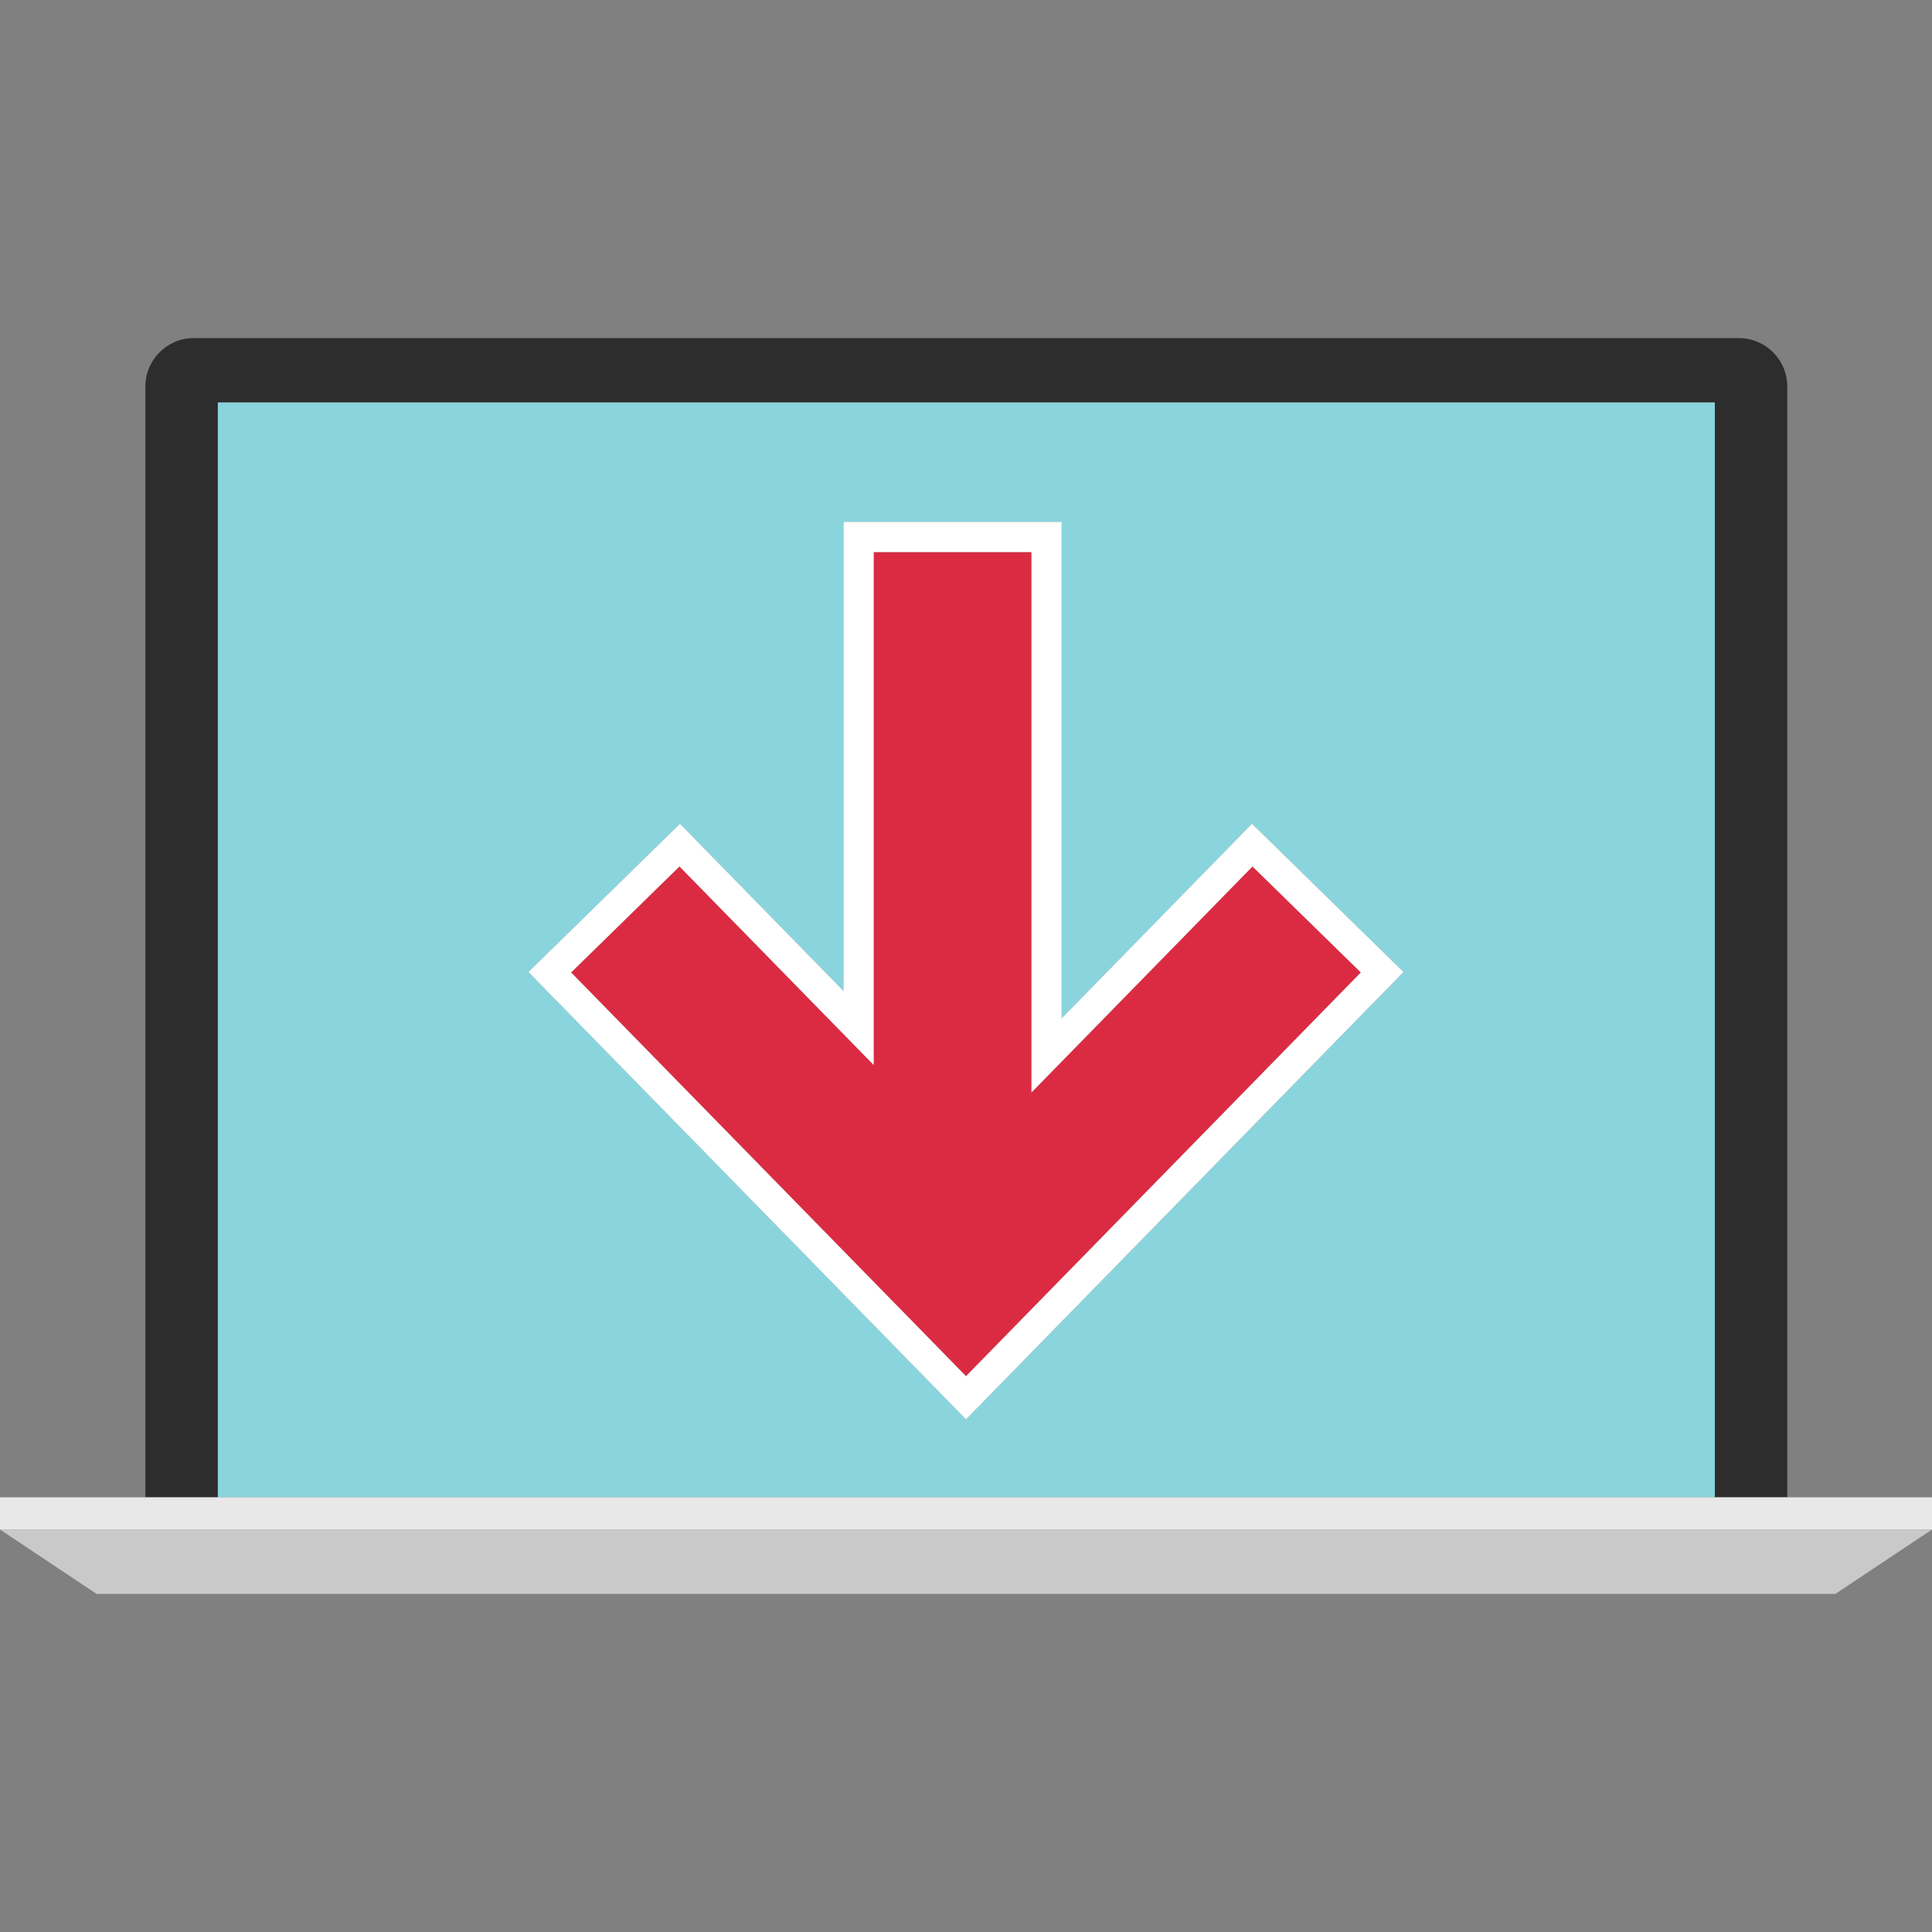
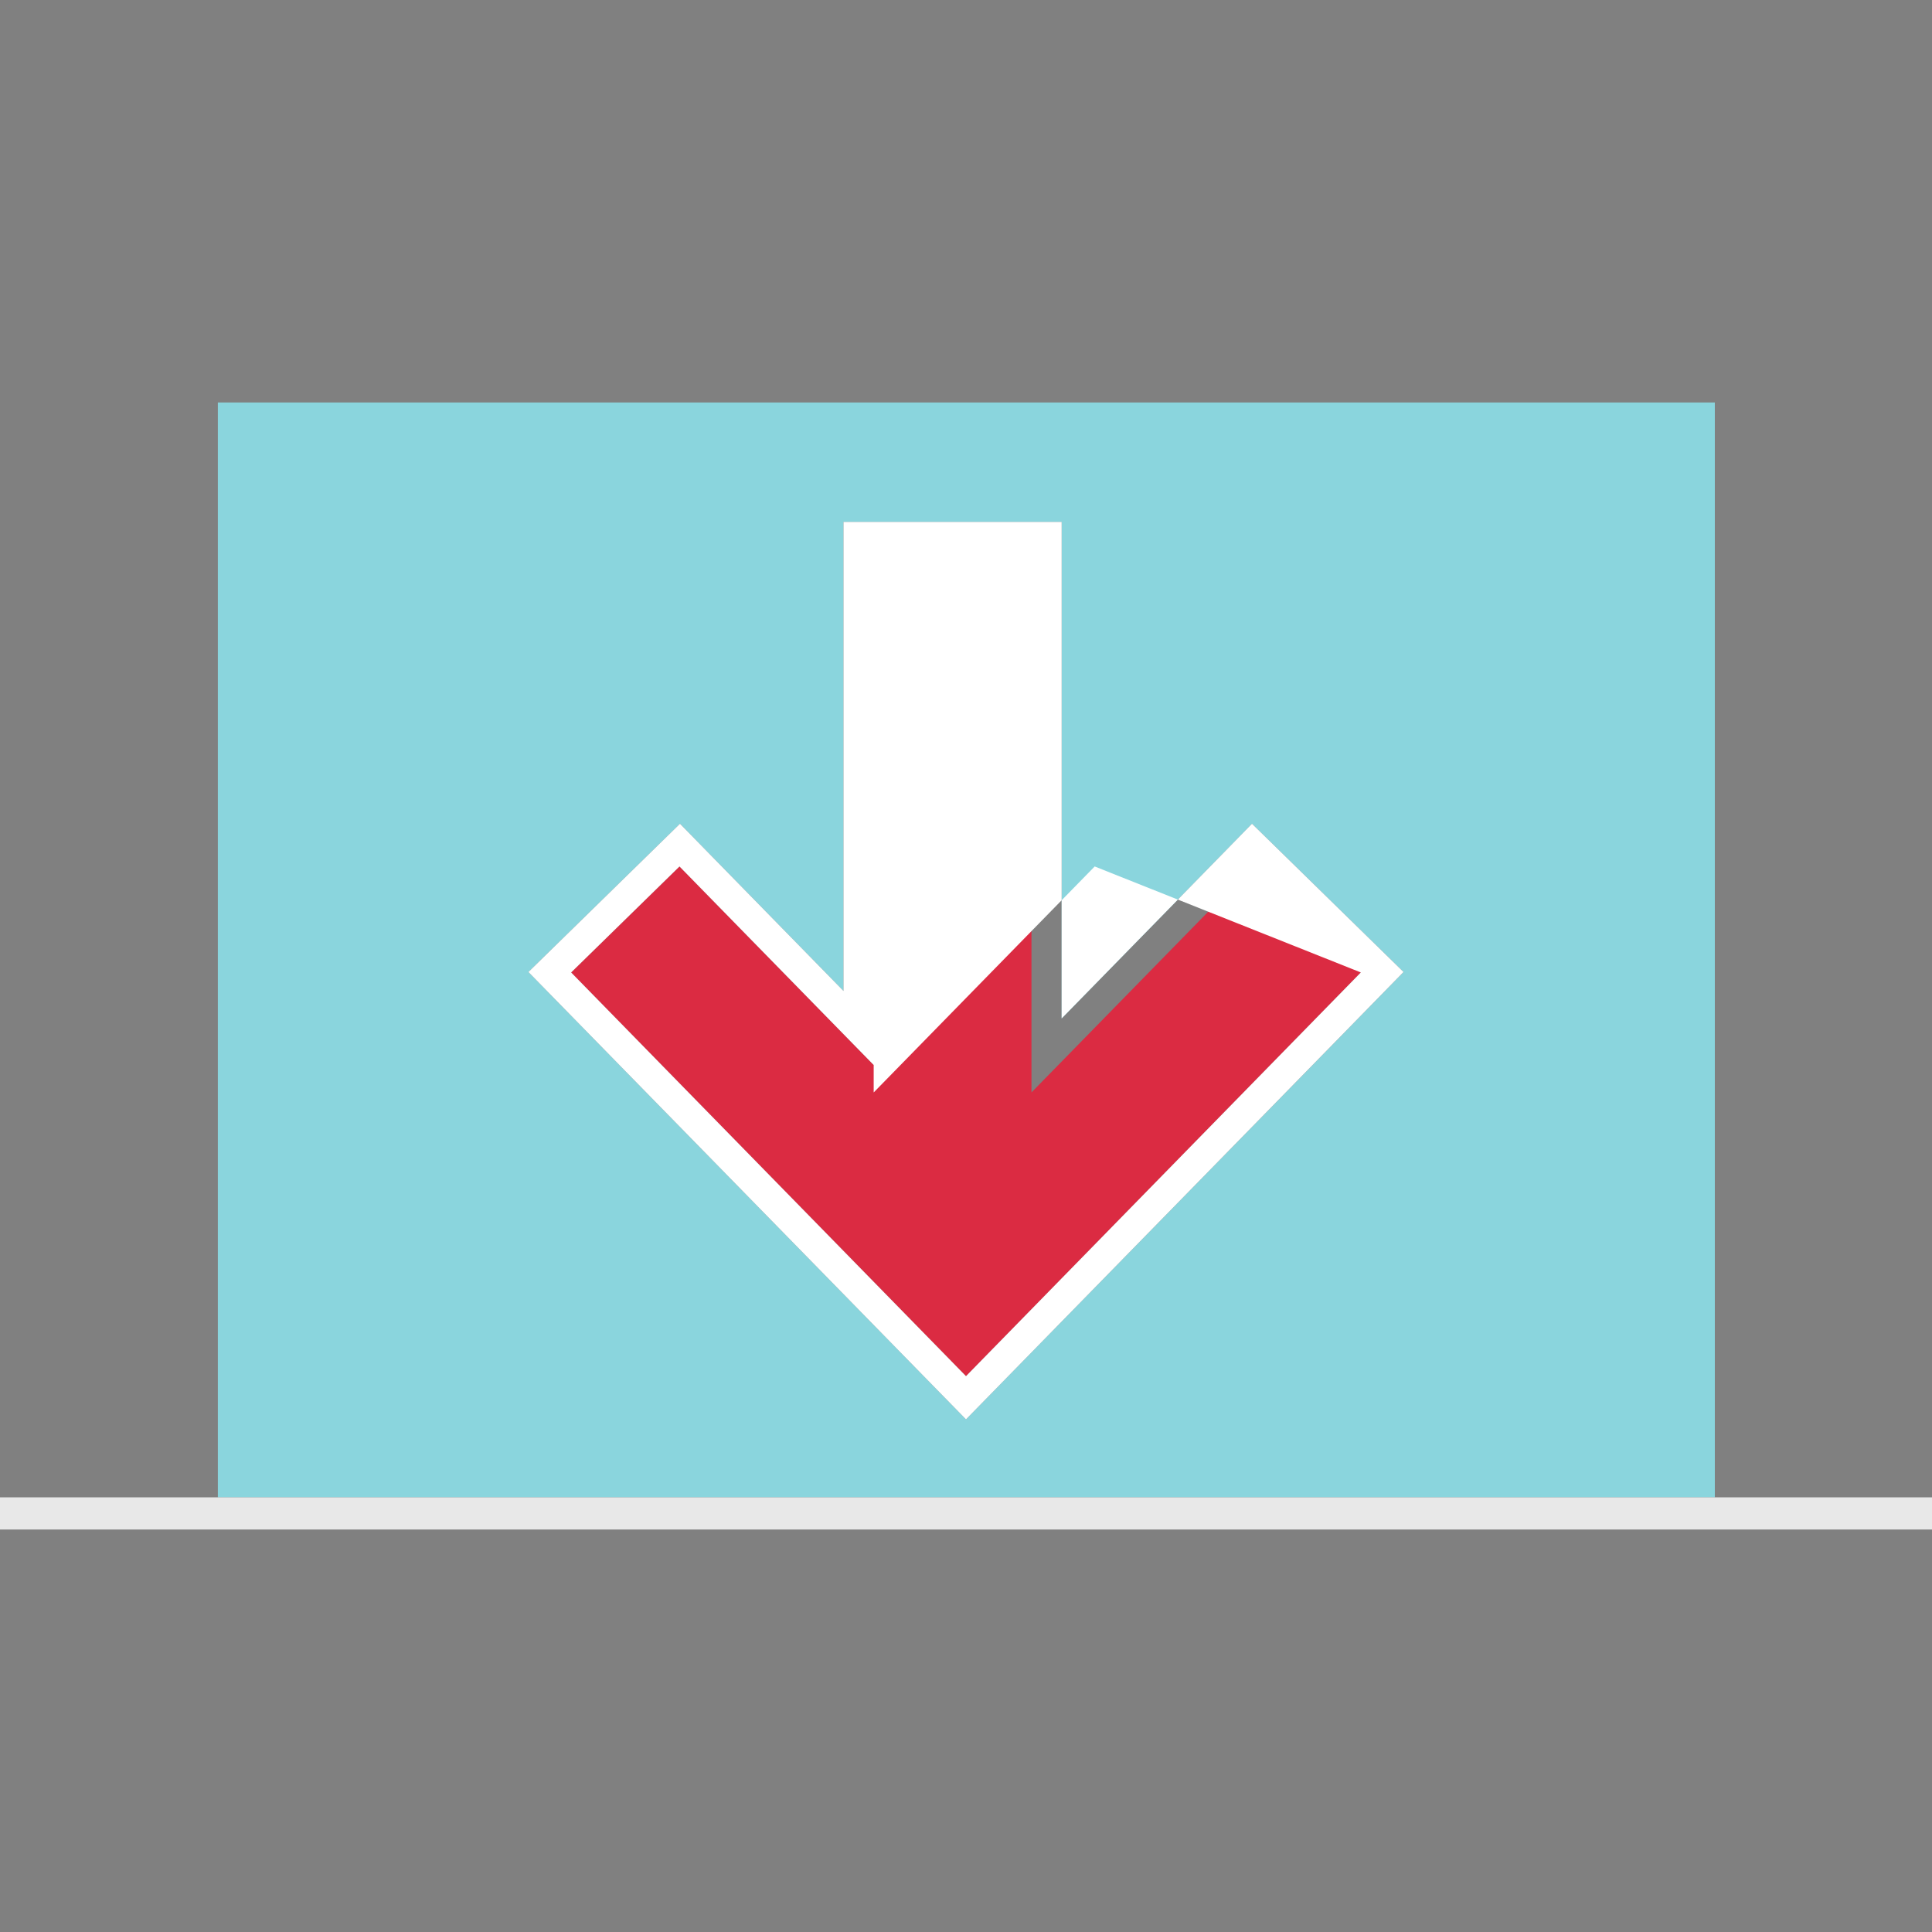
<svg xmlns="http://www.w3.org/2000/svg" height="800px" width="800px" version="1.1" id="Layer_1" viewBox="0 0 512 512" xml:space="preserve">
  <rect x="0" y="0" width="512" height="512" fill="#808080" stroke="none" />
-   <path style="fill:#2D2D2D;" d="M57.736,106.664h396.712V396.8c12.304,0,19.336,0,19.2,0V102.4c0-7.04-5.76-12.8-12.8-12.8H51.328  c-7.04,0-12.8,5.76-12.8,12.8v294.4c0,0,7.008,0,19.2,0V106.664H57.736z" />
  <path style="fill:#8AD5DD;" d="M57.736,106.664V396.8c71.888,0,324.84,0,396.712,0V106.664H57.736z M256,376.144L140.04,257.592  l40.16-39.288l43.336,44.312V138.304h57.816v131.584l50.448-51.576l40.16,39.288L256,376.144z" />
  <path style="fill:#E8E8E8;" d="M512,396.8h-38.352c0.136,0-6.896,0-19.2,0c-71.872,0-324.824,0-396.712,0c-12.2,0-19.2,0-19.2,0H0  v8.536h512V396.8z" />
-   <polygon style="fill:#C9C9C9;" points="486.4,422.4 512,405.336 0,405.336 25.6,422.4 " />
  <polygon style="fill:#DB2B42;" points="273.352,146.304 231.536,146.304 231.536,282.232 180.072,229.616 151.352,257.712   256,364.704 360.64,257.712 331.92,229.616 273.352,289.504 " />
-   <path style="fill:#FFFFFF;" d="M281.352,269.88V138.304h-57.816v124.312L180.2,218.304l-40.16,39.288L256,376.144l115.952-118.552  l-40.16-39.288L281.352,269.88z M360.64,257.712L256,364.704L151.352,257.712l28.72-28.096l51.464,52.616V146.304h41.816v143.208  l58.568-59.888L360.64,257.712z" />
+   <path style="fill:#FFFFFF;" d="M281.352,269.88V138.304h-57.816v124.312L180.2,218.304l-40.16,39.288L256,376.144l115.952-118.552  l-40.16-39.288L281.352,269.88z M360.64,257.712L256,364.704L151.352,257.712l28.72-28.096l51.464,52.616V146.304v143.208  l58.568-59.888L360.64,257.712z" />
</svg>